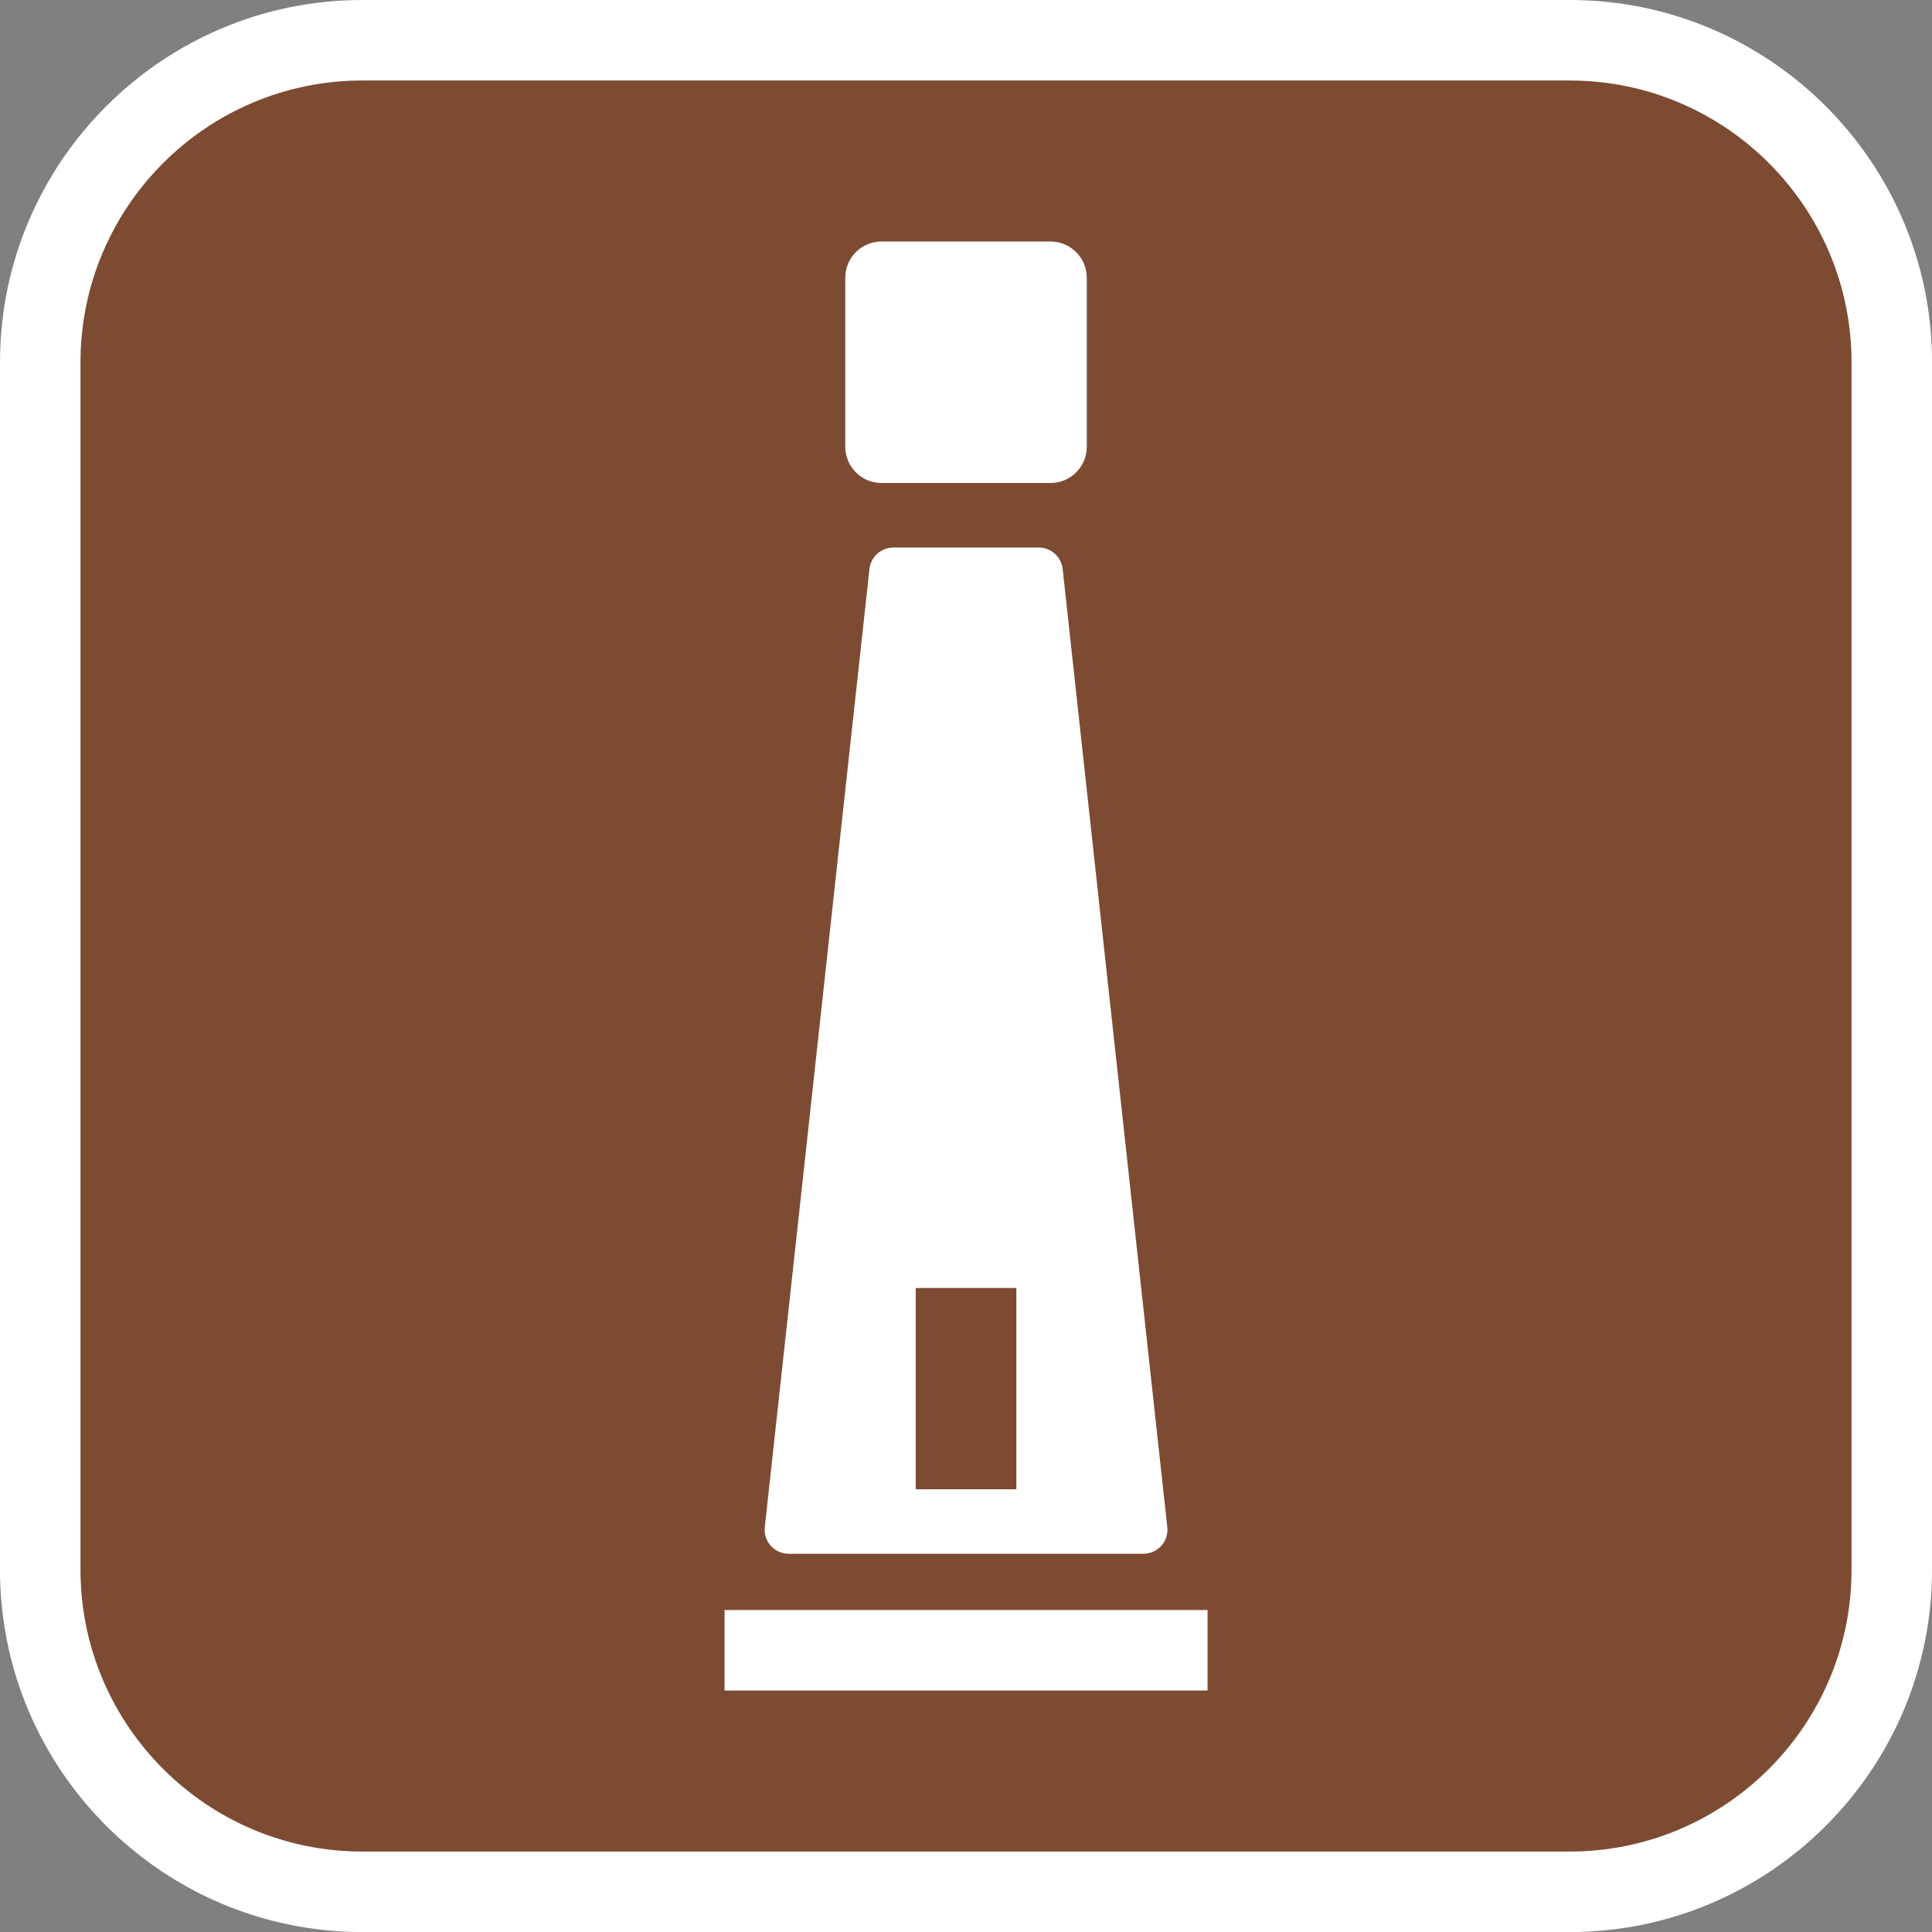
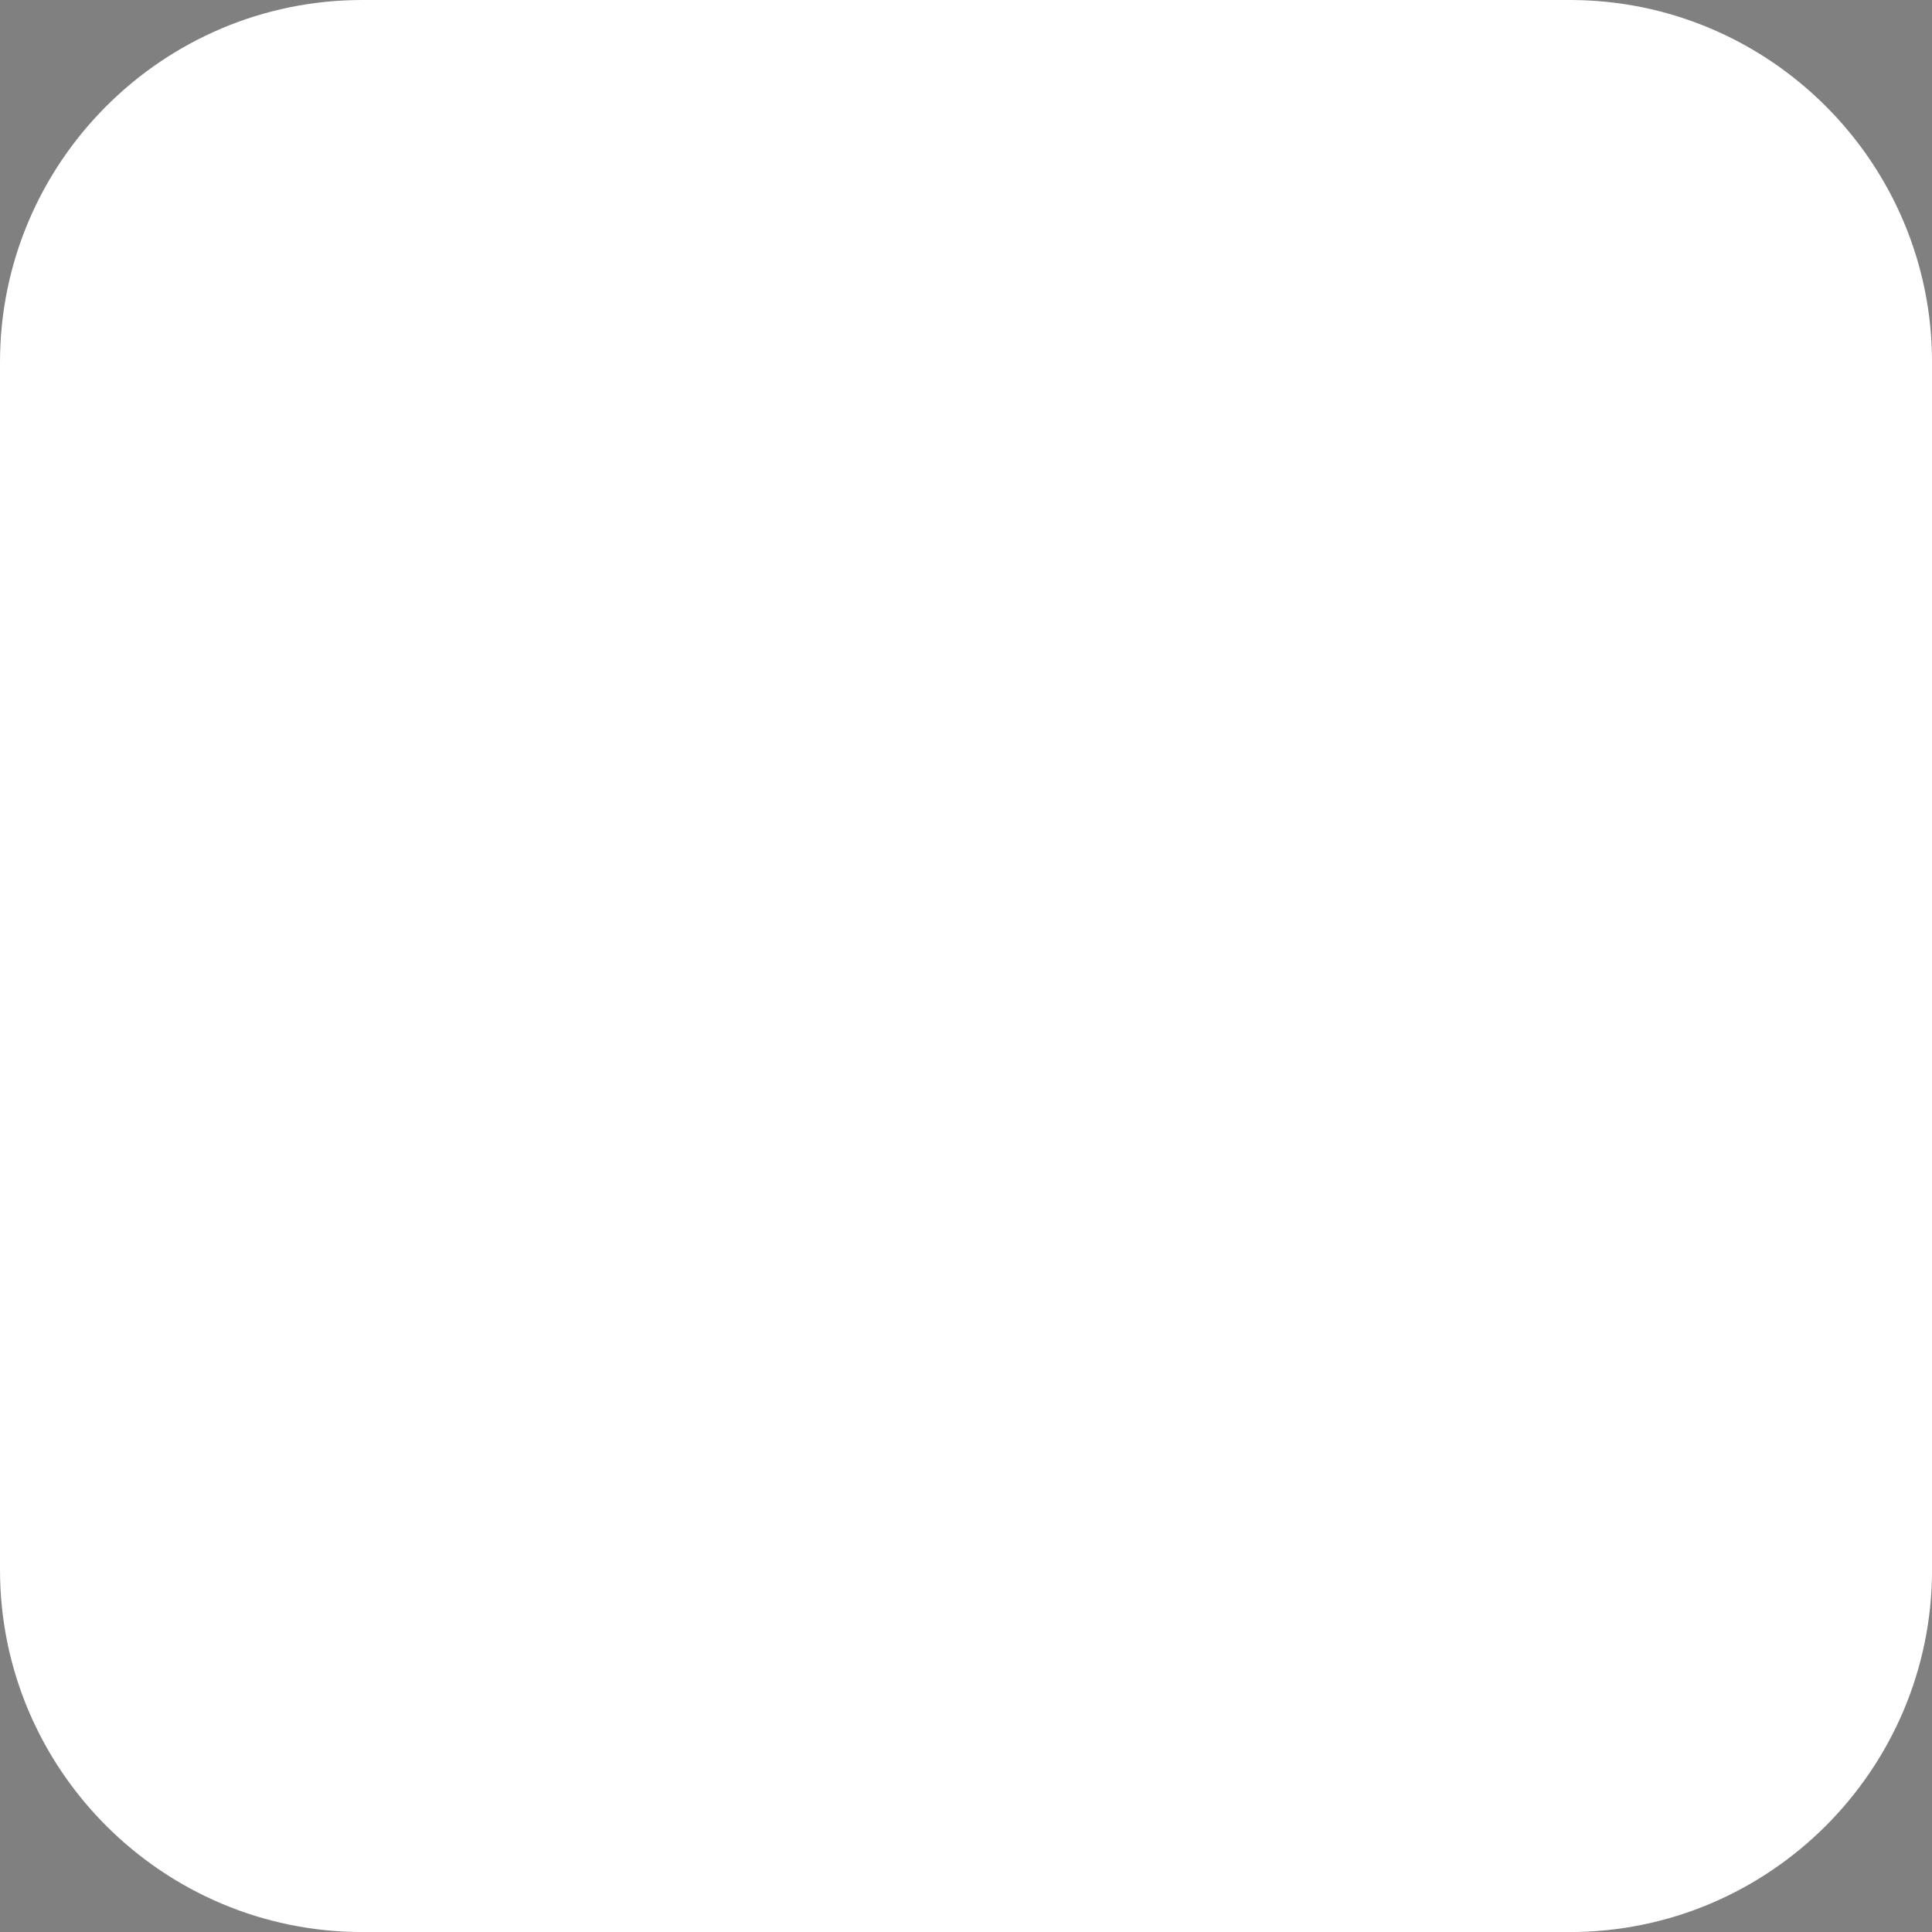
<svg xmlns="http://www.w3.org/2000/svg" version="1.1" id="Calque_1" x="0px" y="0px" width="136.061px" height="136.061px" viewBox="0 0 136.061 136.061" enable-background="new 0 0 136.061 136.061" xml:space="preserve">
  <rect x="0" y="0" width="136.061" height="136.061" fill="#808080" stroke="none" />
  <g>
    <path fill="#FFFFFF" d="M110.551,0H25.512C11.445,0,0,11.445,0,25.512v85.04c0,14.067,11.444,25.512,25.512,25.512h85.039   c14.067,0,25.513-11.444,25.513-25.512v-85.04C136.064,11.445,124.618,0,110.551,0z" />
-     <path fill="#7D4B32" d="M110.551,5.669H25.512c-10.941,0-19.843,8.901-19.843,19.843v85.04c0,10.941,8.901,19.843,19.843,19.843   h85.039c10.941,0,19.843-8.901,19.843-19.843v-85.04C130.394,14.571,121.492,5.669,110.551,5.669z" />
  </g>
  <g>
-     <path fill="#FFFFFF" d="M55.549,109.424h24.969c0.485,0,0.946-0.206,1.269-0.564s0.475-0.837,0.42-1.314l-7.372-67.493   c-0.099-0.851-0.825-1.494-1.69-1.494H62.925c-0.866,0-1.594,0.643-1.692,1.494l-7.372,67.493   c-0.057,0.478,0.097,0.956,0.419,1.314S55.063,109.424,55.549,109.424z M64.49,90.708h7.086v14.174H64.49V90.708z" />
-     <path fill="#FFFFFF" d="M62.08,34.015h11.904c1.408,0,2.553-1.141,2.553-2.551V19.559c0-1.408-1.145-2.551-2.553-2.551H62.08   c-1.409,0-2.552,1.143-2.552,2.551v11.905C59.529,32.874,60.671,34.015,62.08,34.015z" />
-     <rect x="51.026" y="113.386" fill="#FFFFFF" width="34.016" height="5.669" />
-   </g>
+     </g>
</svg>